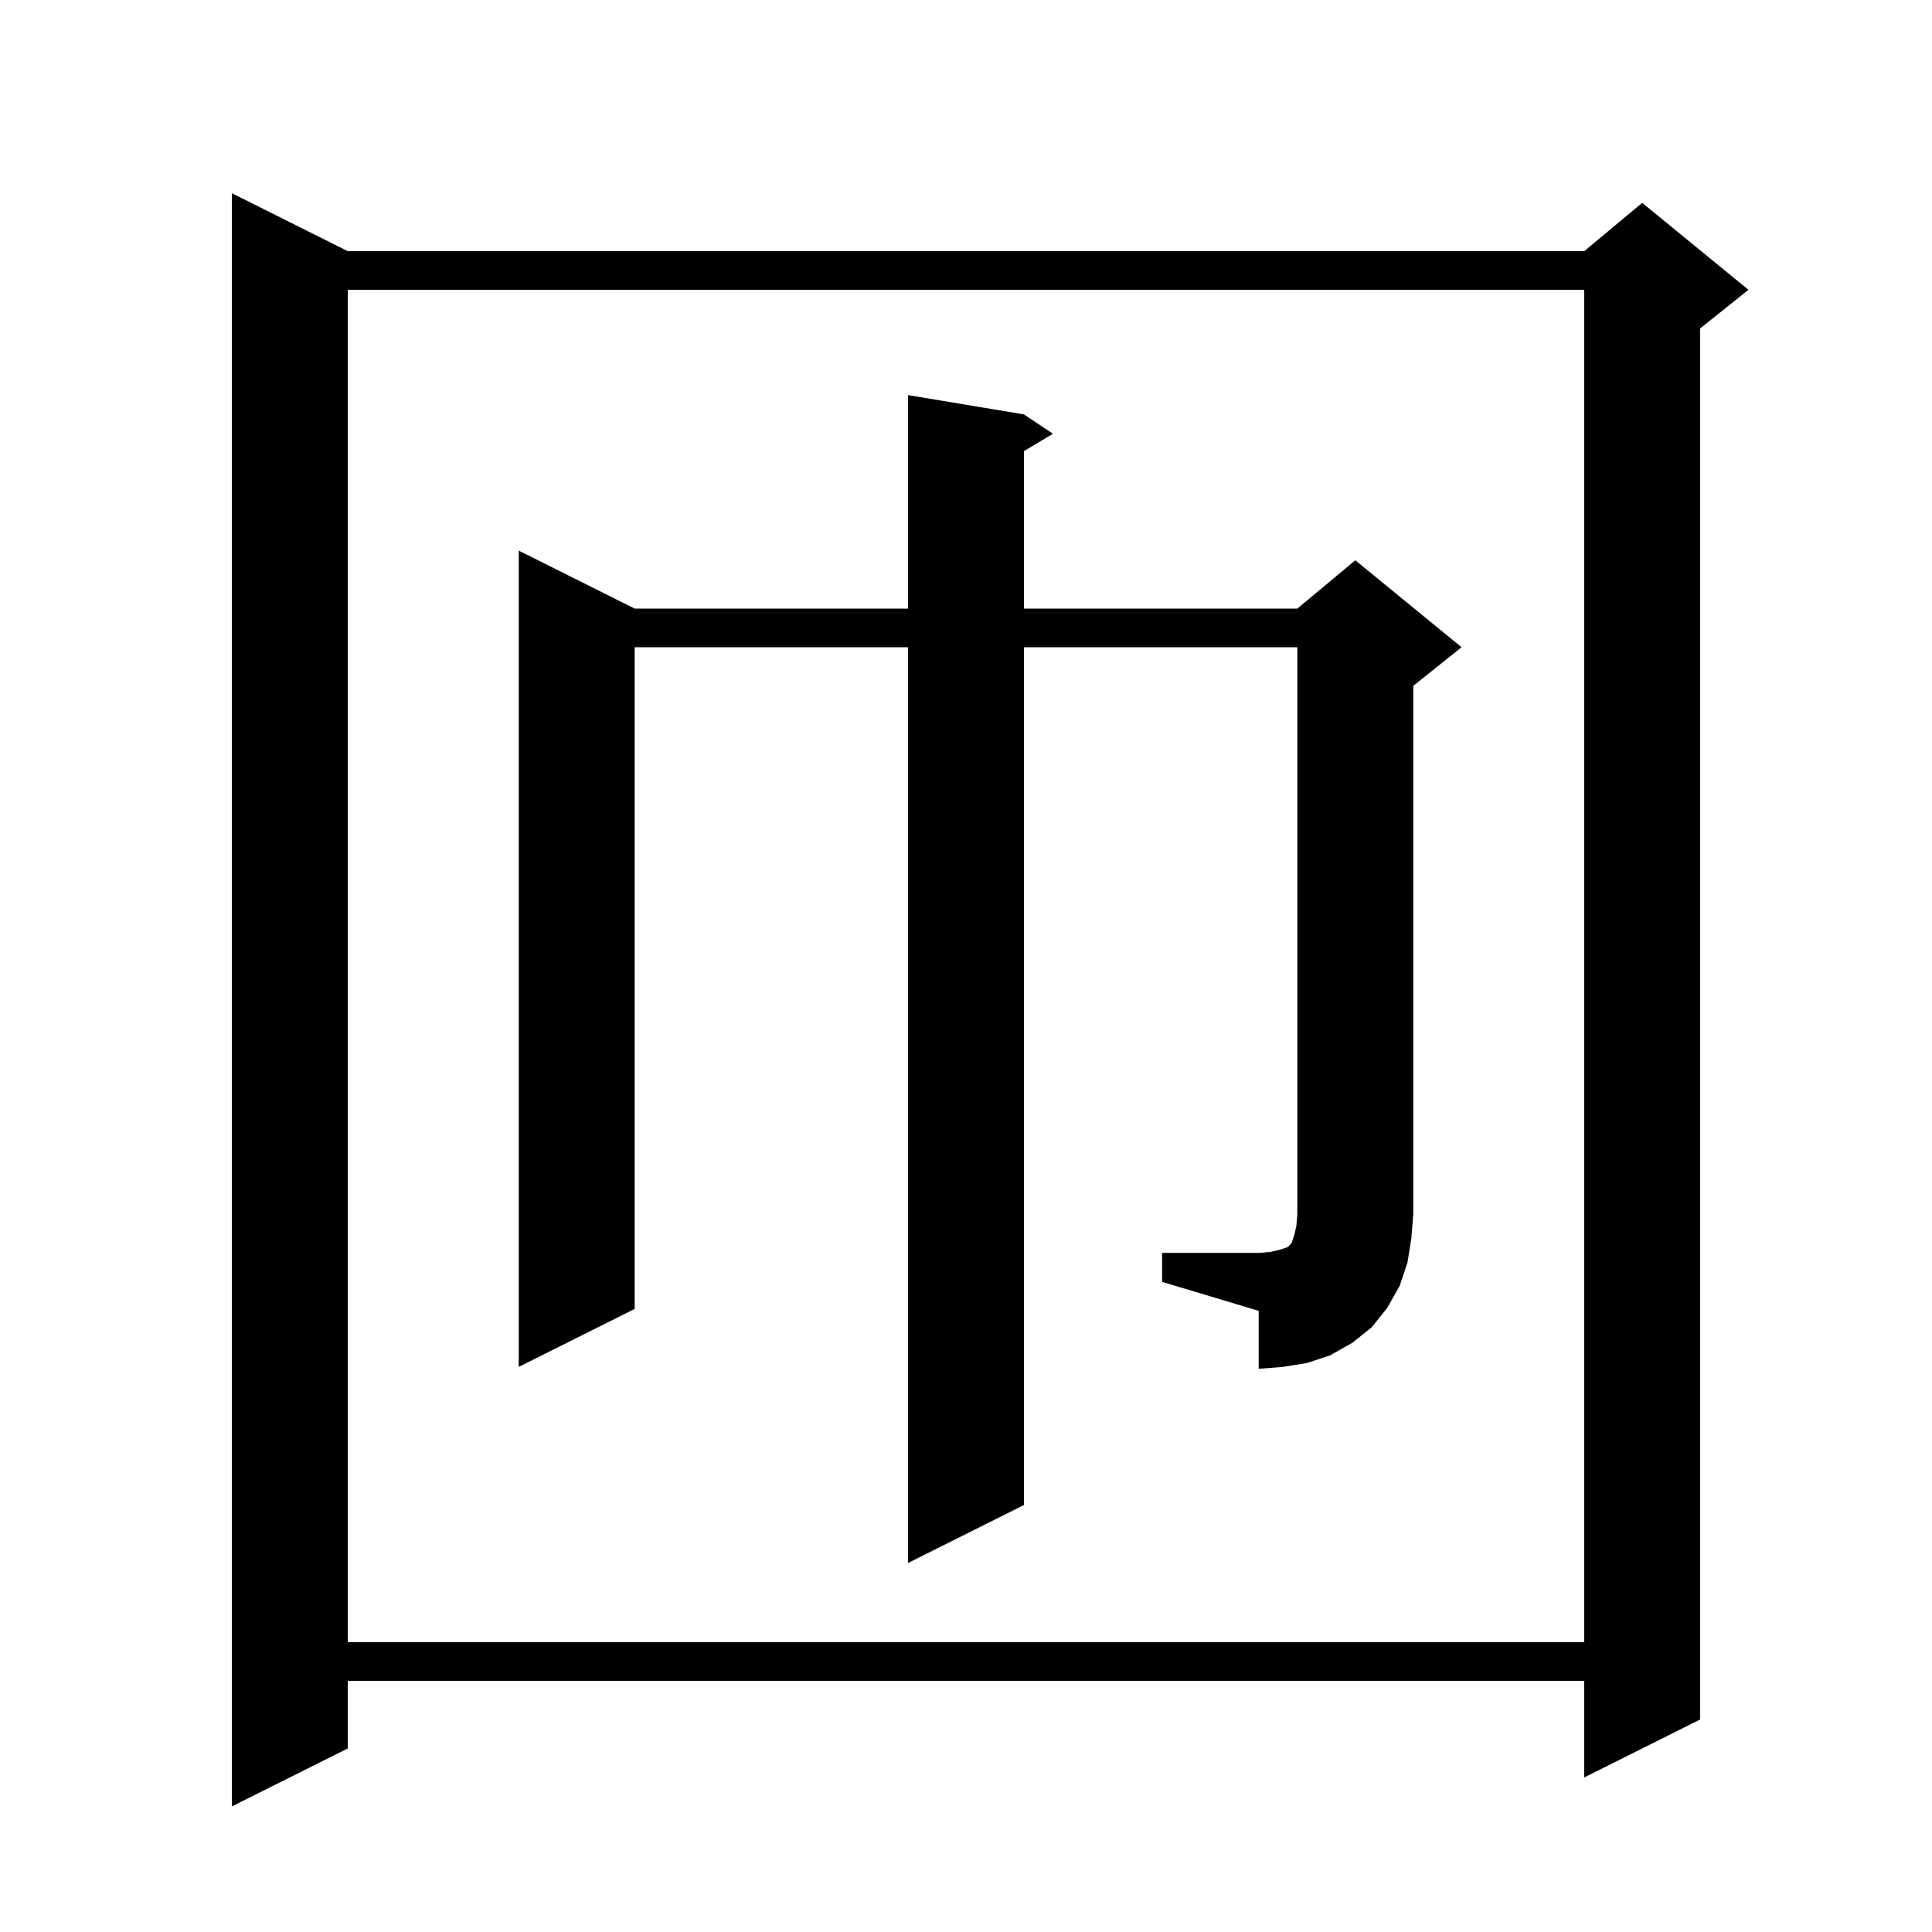
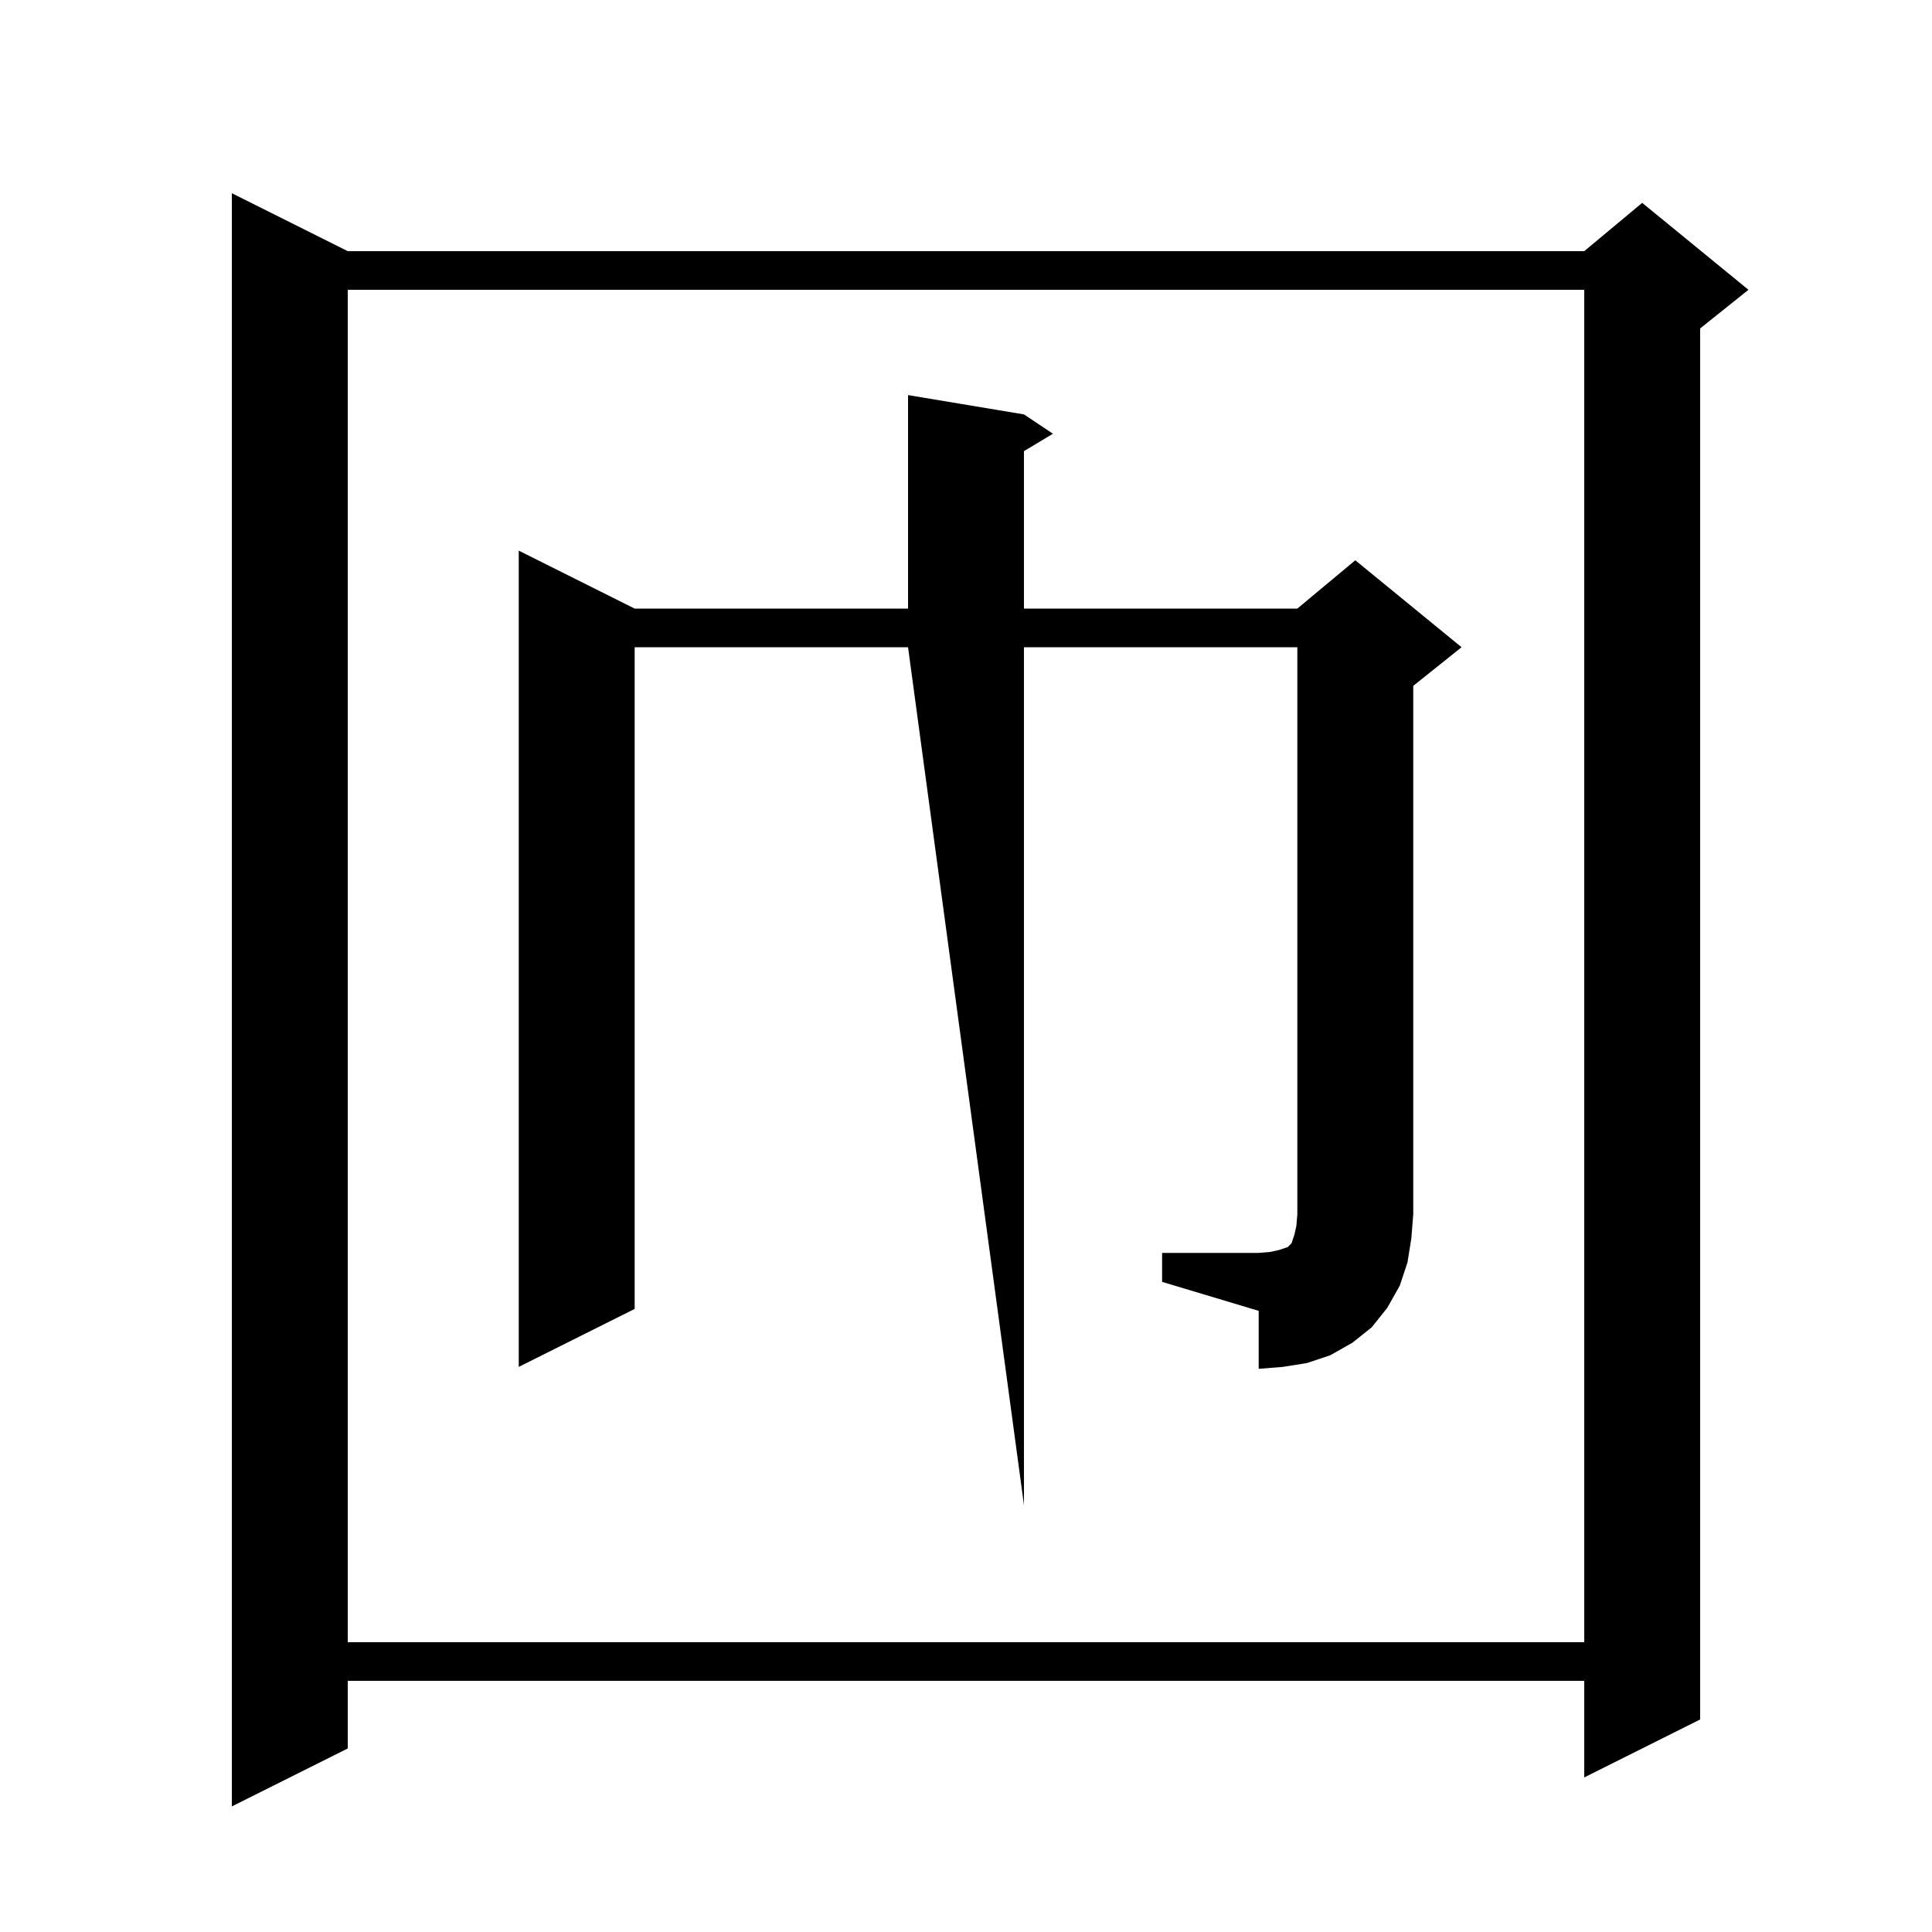
<svg xmlns="http://www.w3.org/2000/svg" version="1.1" baseProfile="full" viewBox="0 0 200 200" width="200" height="200">
  <g fill="currentColor">
-     <path d="M 36.0 26.0 L 164.0 26.0 L 170.0 21.0 L 181.0 30.0 L 176.0 34.0 L 176.0 178.0 L 164.0 184.0 L 164.0 174.0 L 36.0 174.0 L 36.0 181.0 L 24.0 187.0 L 24.0 20.0 Z M 36.0 30.0 L 36.0 170.0 L 164.0 170.0 L 164.0 30.0 Z M 120.3 129.7 L 130.3 129.7 L 131.5 129.6 L 132.4 129.4 L 133.3 129.1 L 133.7 128.7 L 134.0 127.8 L 134.2 126.9 L 134.3 125.7 L 134.3 67.0 L 106.0 67.0 L 106.0 155.8 L 94.0 161.8 L 94.0 67.0 L 65.7 67.0 L 65.7 135.5 L 53.7 141.5 L 53.7 57.0 L 65.7 63.0 L 94.0 63.0 L 94.0 40.9 L 106.0 42.9 L 109.0 44.9 L 106.0 46.7 L 106.0 63.0 L 134.3 63.0 L 140.3 58.0 L 151.3 67.0 L 146.3 71.0 L 146.3 125.7 L 146.1 128.2 L 145.7 130.7 L 144.9 133.1 L 143.6 135.4 L 142.0 137.4 L 140.0 139.0 L 137.7 140.3 L 135.3 141.1 L 132.8 141.5 L 130.3 141.7 L 130.3 135.7 L 120.3 132.7 Z " />
+     <path d="M 36.0 26.0 L 164.0 26.0 L 170.0 21.0 L 181.0 30.0 L 176.0 34.0 L 176.0 178.0 L 164.0 184.0 L 164.0 174.0 L 36.0 174.0 L 36.0 181.0 L 24.0 187.0 L 24.0 20.0 Z M 36.0 30.0 L 36.0 170.0 L 164.0 170.0 L 164.0 30.0 Z M 120.3 129.7 L 130.3 129.7 L 131.5 129.6 L 132.4 129.4 L 133.3 129.1 L 133.7 128.7 L 134.0 127.8 L 134.2 126.9 L 134.3 125.7 L 134.3 67.0 L 106.0 67.0 L 106.0 155.8 L 94.0 67.0 L 65.7 67.0 L 65.7 135.5 L 53.7 141.5 L 53.7 57.0 L 65.7 63.0 L 94.0 63.0 L 94.0 40.9 L 106.0 42.9 L 109.0 44.9 L 106.0 46.7 L 106.0 63.0 L 134.3 63.0 L 140.3 58.0 L 151.3 67.0 L 146.3 71.0 L 146.3 125.7 L 146.1 128.2 L 145.7 130.7 L 144.9 133.1 L 143.6 135.4 L 142.0 137.4 L 140.0 139.0 L 137.7 140.3 L 135.3 141.1 L 132.8 141.5 L 130.3 141.7 L 130.3 135.7 L 120.3 132.7 Z " />
  </g>
</svg>